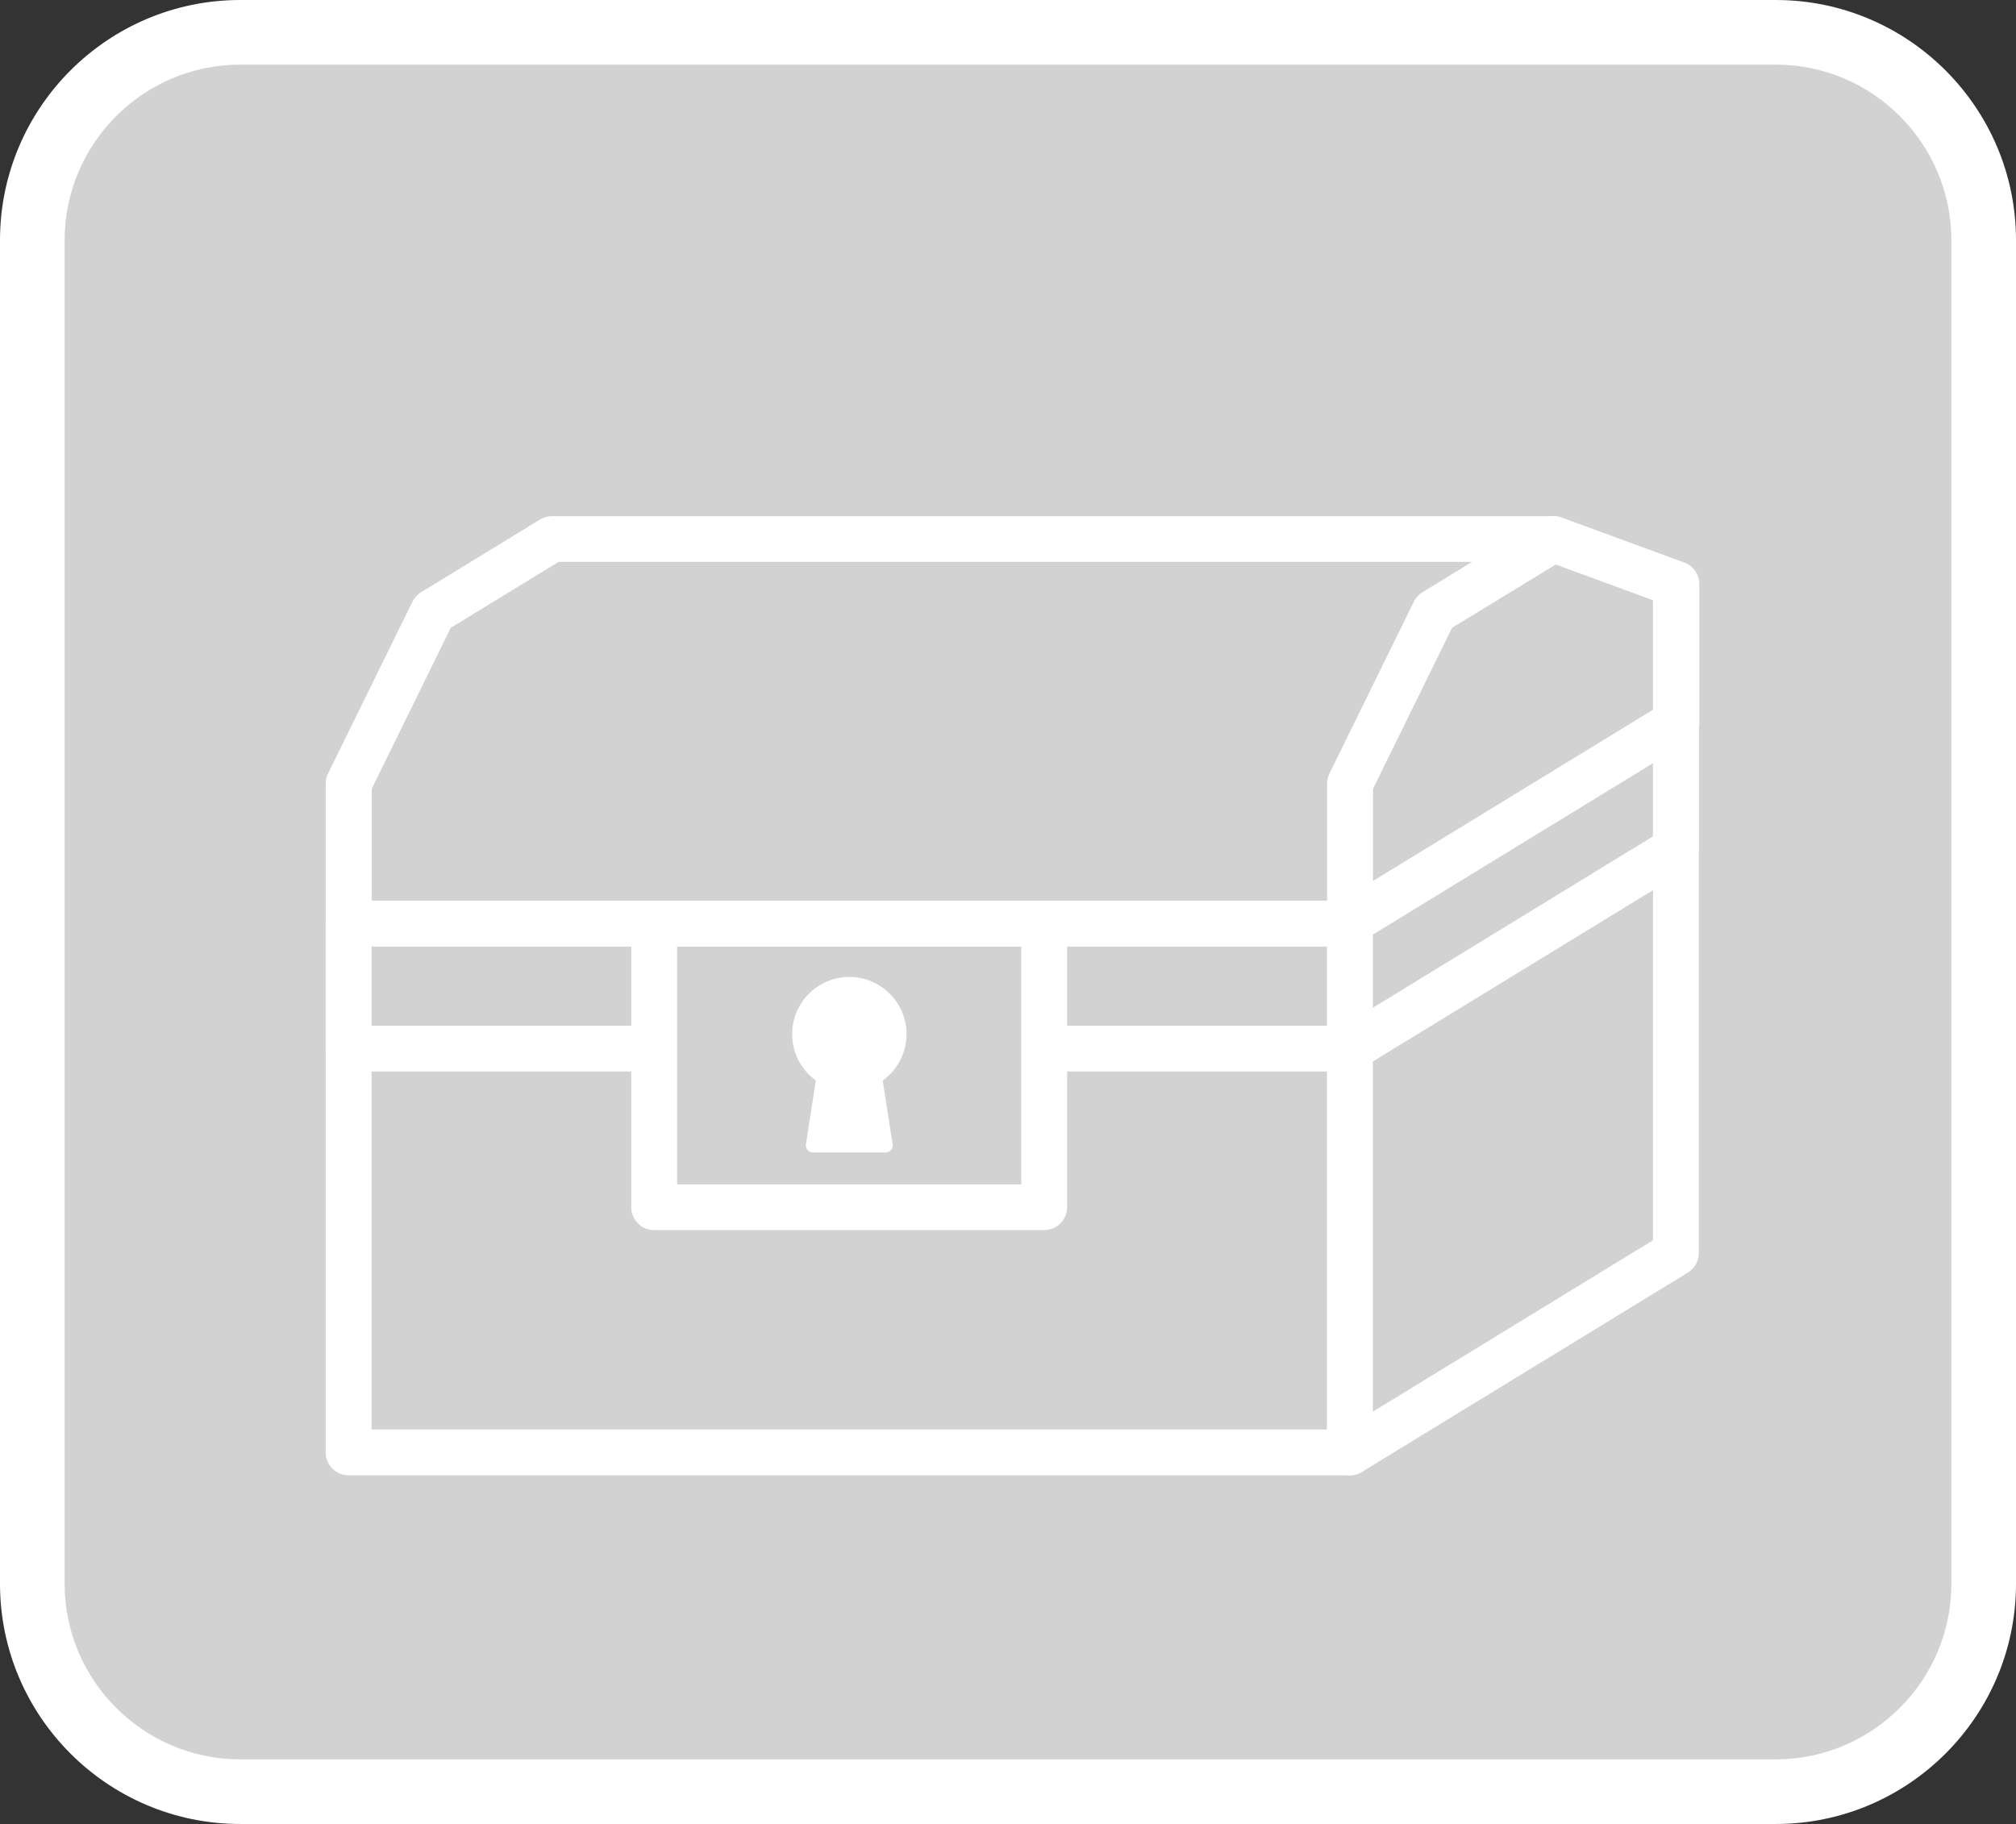
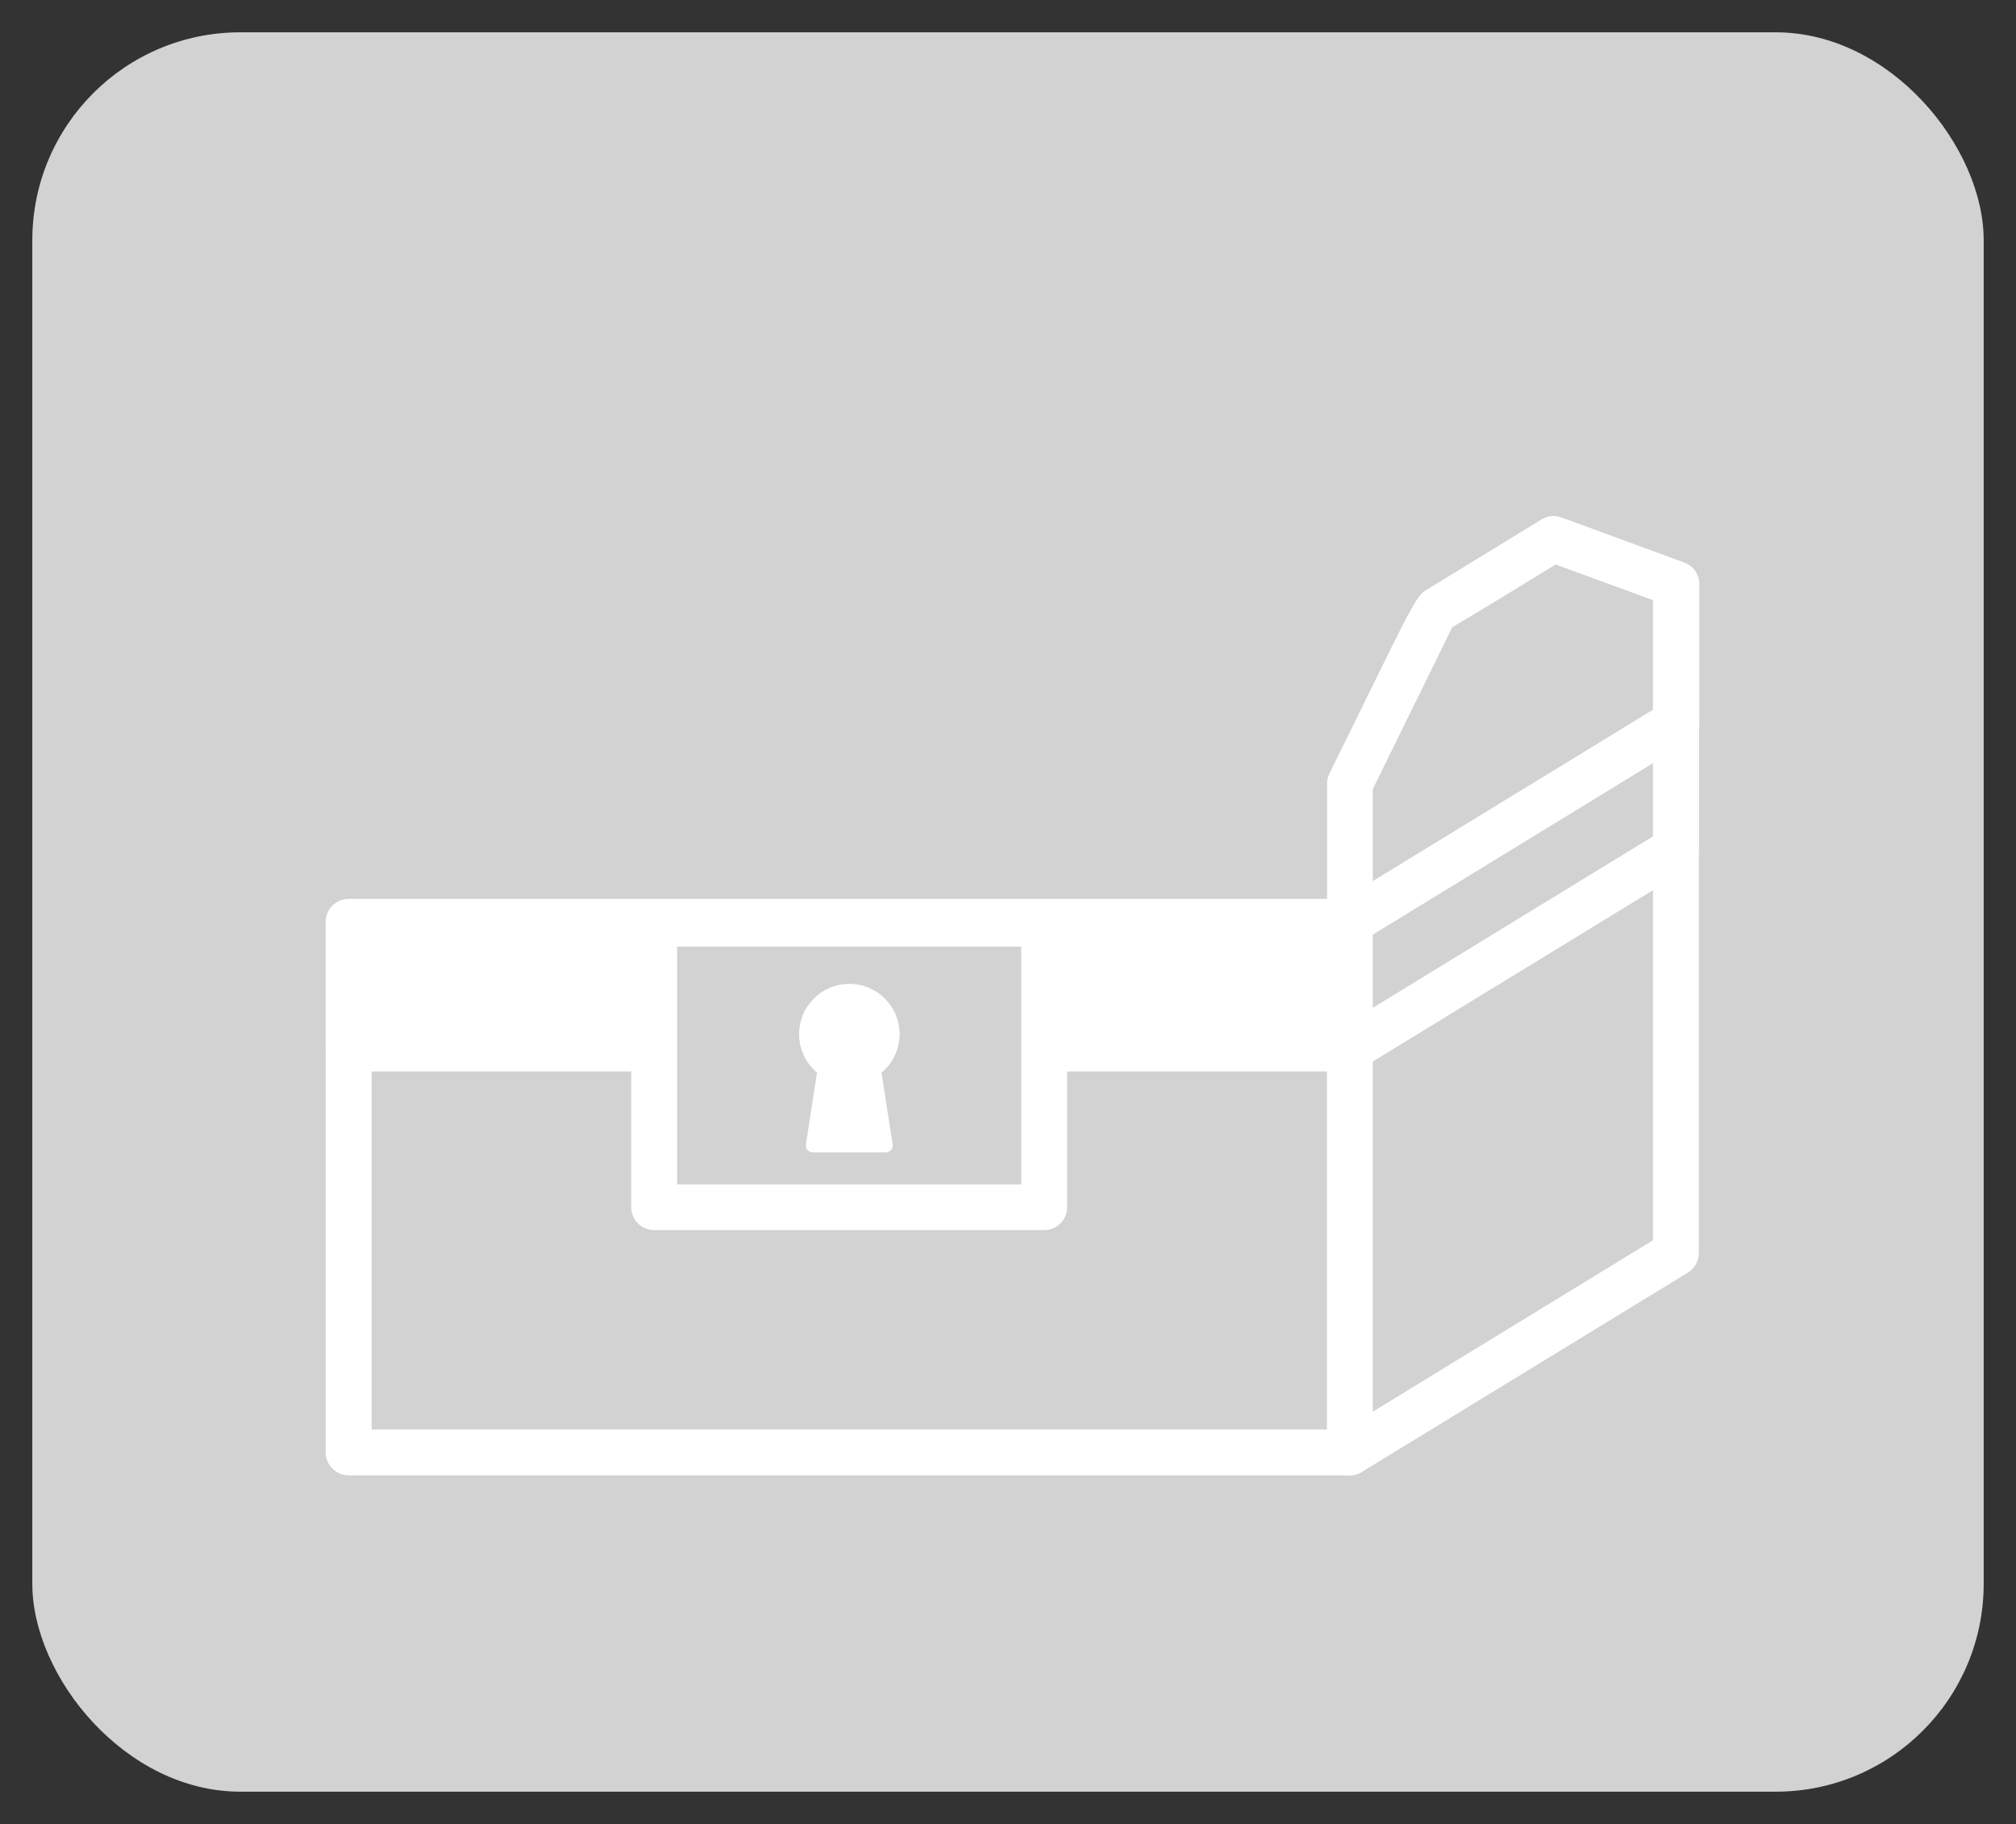
<svg xmlns="http://www.w3.org/2000/svg" id="_レイヤー_2" data-name="レイヤー 2" width="124.78" height="112.9" viewBox="0 0 124.78 112.9">
  <rect x="0" y="0" width="124.78" height="112.9" fill="#333333" stroke="none" />
  <defs>
    <style>
      .cls-1 {
        fill: #fff;
      }

      .cls-2 {
        fill: #d2d2d3;
      }
    </style>
  </defs>
  <g id="design">
    <g id="sound-effects_none_10">
      <g>
        <rect class="cls-2" x="2" y="2" width="120.78" height="108.9" rx="12.87" ry="12.87" />
-         <path class="cls-1" d="M109.91,112.9H14.87c-8.2,0-14.87-6.67-14.87-14.87V14.87C0,6.67,6.67,0,14.87,0h95.04c8.2,0,14.87,6.67,14.87,14.87v83.16c0,8.2-6.67,14.87-14.87,14.87ZM14.87,4c-5.99,0-10.87,4.88-10.87,10.87v83.16c0,5.99,4.88,10.87,10.87,10.87h95.04c5.99,0,10.87-4.88,10.87-10.87V14.87c0-5.99-4.88-10.87-10.87-10.87H14.87Z" />
      </g>
      <g>
        <g>
          <polygon class="cls-2" points="83.55 57.17 21.58 57.17 41.76 44.83 103.73 44.83 83.55 57.17" />
-           <path class="cls-1" d="M83.55,58.59H21.58c-.63,0-1.19-.42-1.36-1.03-.17-.61.08-1.26.62-1.59l20.18-12.34c.22-.14.48-.21.74-.21h61.97c.63,0,1.19.42,1.36,1.03.17.61-.08,1.26-.62,1.59l-20.18,12.34c-.22.14-.48.21-.74.21ZM26.61,55.75h56.54l15.54-9.51h-56.54l-15.54,9.51Z" />
        </g>
        <g>
          <rect class="cls-2" x="21.58" y="57.17" width="61.97" height="32.73" />
          <path class="cls-1" d="M83.55,91.32H21.58c-.78,0-1.42-.63-1.42-1.42v-32.73c0-.78.63-1.42,1.42-1.42h61.97c.78,0,1.42.63,1.42,1.42v32.73c0,.78-.63,1.42-1.42,1.42ZM23,88.48h59.14v-29.89H23v29.89Z" />
        </g>
        <g>
          <polygon class="cls-2" points="103.73 77.56 83.55 89.9 83.55 57.17 103.73 44.83 103.73 77.56" />
          <path class="cls-1" d="M83.55,91.32c-.24,0-.48-.06-.69-.18-.45-.25-.72-.72-.72-1.24v-32.73c0-.49.26-.95.68-1.21l20.18-12.34c.44-.27.99-.28,1.43-.03.45.25.72.72.72,1.24v32.73c0,.49-.26.95-.68,1.21l-20.18,12.34c-.23.14-.48.21-.74.21ZM84.97,57.97v29.41l17.34-10.61v-29.41l-17.34,10.61ZM103.73,77.56h.01-.01Z" />
        </g>
        <g>
          <polygon class="cls-2" points="96.13 33.36 103.73 36.15 103.73 44.83 83.55 57.17 83.55 48.5 88.77 37.87 96.13 33.36" />
          <path class="cls-1" d="M83.55,58.59c-.24,0-.48-.06-.69-.18-.45-.25-.72-.72-.72-1.24v-8.68c0-.22.05-.43.15-.62l2.61-5.31c2.01-4.09,2.67-5.44,3.16-5.89h0s.04-.04.11-.08c.03-.02.06-.04.09-.06,1.18-.72,7.16-4.38,7.16-4.38.37-.23.82-.27,1.23-.12l7.6,2.79c.56.21.93.74.93,1.33v8.68c0,.49-.26.95-.68,1.21l-20.18,12.34c-.23.14-.48.21-.74.21ZM84.97,48.83v5.82l17.34-10.61v-6.89l-6.02-2.21c-3.71,2.27-5.49,3.36-6.4,3.88-.77,1.56-4.17,8.5-4.92,10.02ZM88.77,37.87h.01-.01Z" />
        </g>
        <g>
          <g>
            <rect class="cls-2" x="21.58" y="57.07" width="61.97" height="7.85" />
-             <path class="cls-1" d="M21.58,66.33c-.38,0-.74-.15-1-.42-.27-.27-.42-.63-.42-1v-7.85c0-.78.63-1.42,1.42-1.42h61.97c.38,0,.74.15,1,.41.27.27.42.63.42,1v7.85c0,.78-.63,1.42-1.42,1.42H21.58ZM23,58.48v5.01h59.14v-5.01H23Z" />
+             <path class="cls-1" d="M21.58,66.33c-.38,0-.74-.15-1-.42-.27-.27-.42-.63-.42-1v-7.85c0-.78.63-1.42,1.42-1.42h61.97c.38,0,.74.15,1,.41.27.27.42.63.42,1v7.85c0,.78-.63,1.42-1.42,1.42H21.58ZM23,58.48v5.01v-5.01H23Z" />
          </g>
          <g>
            <polygon class="cls-2" points="103.73 44.73 103.73 52.57 83.55 64.91 83.55 57.07 103.73 44.73" />
            <path class="cls-1" d="M83.55,66.33c-.24,0-.48-.06-.69-.18-.45-.25-.72-.72-.72-1.24v-7.85c0-.49.26-.95.68-1.21l20.18-12.34c.44-.27.99-.28,1.43-.03s.72.72.72,1.24v7.85c0,.49-.26.95-.68,1.21l-20.18,12.34c-.23.14-.48.21-.74.21ZM84.97,57.86v4.52l17.34-10.61v-4.53l-17.34,10.61Z" />
          </g>
        </g>
        <g>
          <rect class="cls-2" x="40.5" y="57.17" width="24.14" height="17.55" />
          <path class="cls-1" d="M64.63,76.14h-24.14c-.78,0-1.42-.63-1.42-1.42v-17.55c0-.78.63-1.42,1.42-1.42h24.14c.78,0,1.42.63,1.42,1.42v17.55c0,.78-.63,1.42-1.42,1.42ZM41.91,73.31h21.3v-14.72h-21.3v14.72Z" />
        </g>
        <g>
          <g>
            <path class="cls-1" d="M55.68,64.01c0,1.72-1.39,3.11-3.11,3.11-1.72,0-3.11-1.39-3.11-3.11,0-1.72,1.39-3.11,3.11-3.11,1.72,0,3.11,1.39,3.11,3.11Z" />
-             <path class="cls-1" d="M52.57,67.55c-1.95,0-3.54-1.59-3.54-3.54s1.59-3.54,3.54-3.54,3.54,1.59,3.54,3.54-1.59,3.54-3.54,3.54ZM52.57,61.33c-1.48,0-2.69,1.21-2.69,2.69s1.21,2.69,2.69,2.69,2.69-1.21,2.69-2.69-1.21-2.69-2.69-2.69Z" />
          </g>
          <g>
            <polygon class="cls-1" points="54.83 70.91 50.3 70.91 51.07 65.95 54.06 65.95 54.83 70.91" />
            <path class="cls-1" d="M54.83,71.33h-4.53c-.12,0-.24-.05-.32-.15-.08-.09-.12-.22-.1-.34l.77-4.96c.03-.21.21-.36.42-.36h2.99c.21,0,.39.15.42.36l.77,4.96c.02.12-.02.25-.1.34-.08.09-.2.15-.32.15ZM50.8,70.48h3.54l-.64-4.11h-2.26l-.64,4.11Z" />
          </g>
        </g>
        <g>
-           <polygon class="cls-2" points="26.8 37.87 34.16 33.36 96.13 33.36 88.77 37.87 88.77 37.87 83.55 48.5 83.55 57.17 21.58 57.17 21.58 48.5 26.8 37.87" />
-           <path class="cls-1" d="M83.55,58.59H21.58c-.78,0-1.42-.63-1.42-1.42v-8.68c0-.22.05-.43.15-.62l5.22-10.63c.12-.24.3-.44.53-.58l7.36-4.5c.22-.14.48-.21.74-.21h61.97c.63,0,1.19.42,1.36,1.03.17.61-.08,1.26-.62,1.59l-7.01,4.29-4.89,9.96v8.35c0,.78-.63,1.42-1.42,1.42ZM23,55.75h59.14v-7.26c0-.22.05-.43.15-.62l5.22-10.63c.12-.24.3-.44.53-.58l3.07-1.88h-56.54l-6.67,4.08-4.89,9.96v6.93Z" />
-         </g>
+           </g>
      </g>
    </g>
  </g>
</svg>